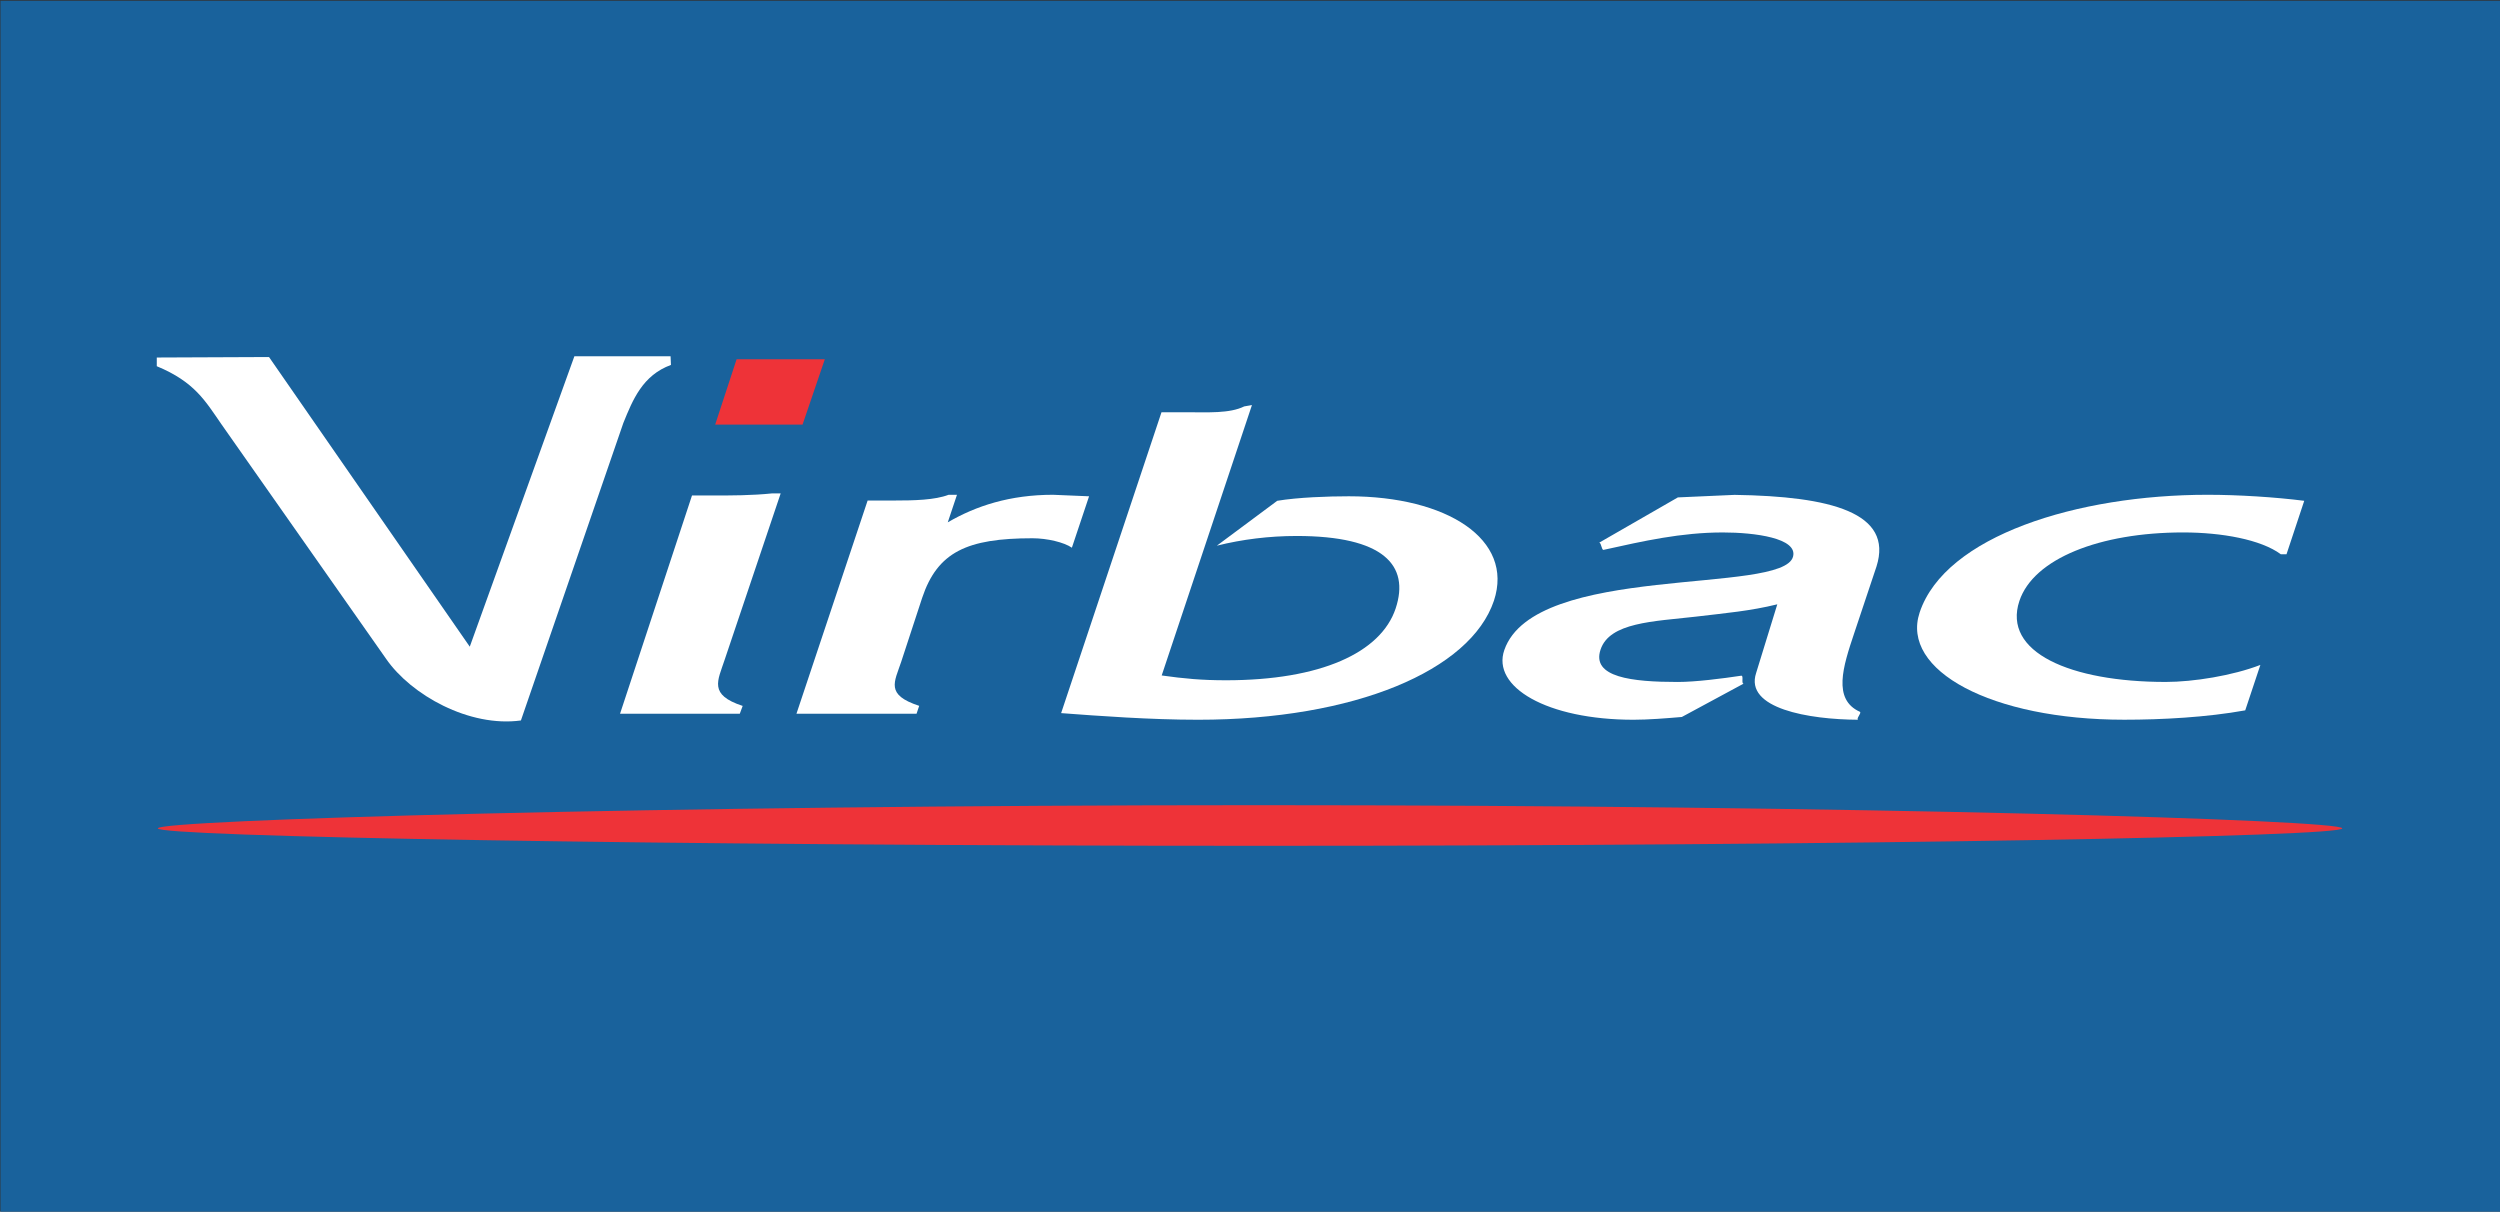
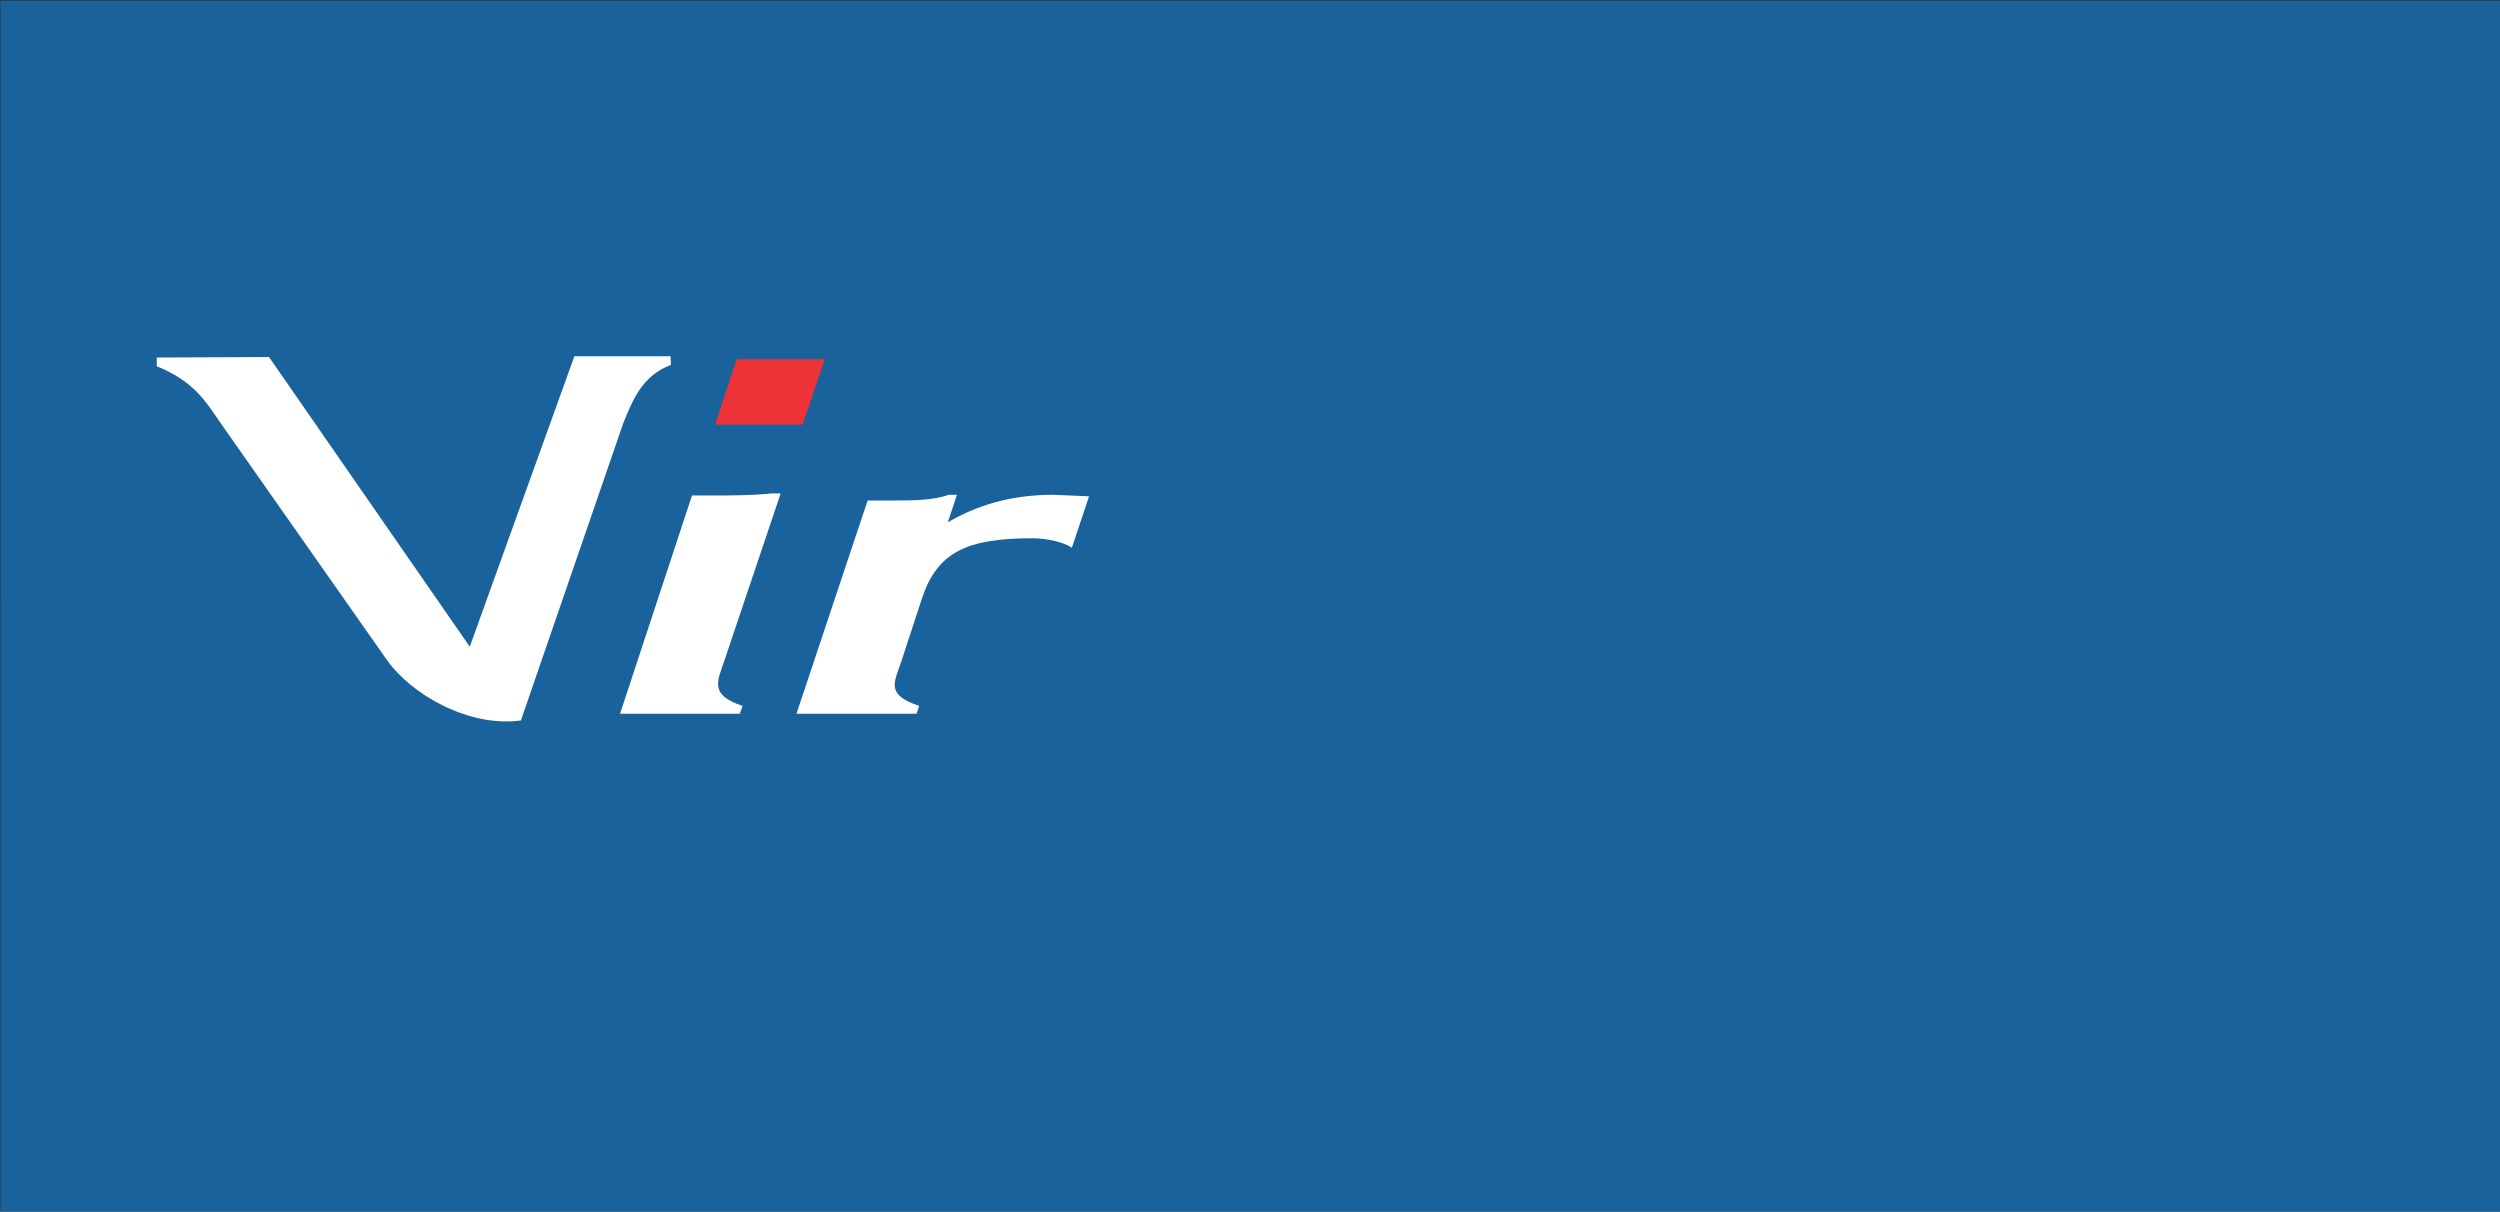
<svg xmlns="http://www.w3.org/2000/svg" xmlns:ns1="http://www.inkscape.org/namespaces/inkscape" xmlns:ns2="http://sodipodi.sourceforge.net/DTD/sodipodi-0.dtd" xml:space="preserve" height="163.07" viewBox="0 0 336.461 163.067" width="336.46" version="1.1" id="svg2" ns1:version="0.91 r13725" ns2:docname="virbac.svgz">
  <rect x="0" y="0" width="336.461" height="163.067" fill="#333333" stroke="none" />
  <ns2:namedview pagecolor="#ffffff" bordercolor="#666666" borderopacity="1" objecttolerance="10" gridtolerance="10" guidetolerance="10" ns1:pageopacity="0" ns1:pageshadow="2" ns1:window-width="1920" ns1:window-height="1017" id="namedview47" showgrid="false" ns1:zoom="0.95405103" ns1:cx="22.011401" ns1:cy="81.535004" ns1:window-x="-8" ns1:window-y="-8" ns1:window-maximized="1" ns1:current-layer="svg2" />
  <defs id="defs4">
    <clipPath id="a" clipPathUnits="userSpaceOnUse">
      <path d="m0 130.45h269.17v-130.45h-269.17v130.45z" id="path7" />
    </clipPath>
  </defs>
  <g transform="matrix(1.25 0 0 -1.25 0 163.07)" id="g9">
    <path style="fill:#19629c" d="m0.049 0h269.12v130.38h-269.12l-0.001-130.38z" id="path11" />
    <g clip-path="url(#a)" id="g13">
      <g transform="translate(135.74 39.391)" id="g15">
-         <path style="fill:#ee3338" d="m0 0c64.946 0 116.45 0.993 116.45 1.878 0 0.909-51.689 2.497-116.64 2.497-64.957 0-118.56-1.588-118.56-2.497 0-0.885 53.805-1.878 118.75-1.878" id="path17" />
-       </g>
+         </g>
      <g transform="translate(200.26 53.816)" id="g19">
-         <path style="fill:#ffffff" d="m0 0c0.185-0.139-0.439-0.741-0.203-0.853-5.292 0.028-12.252 1.2-10.977 5.04l2.277 7.389c-2.928-0.722-5.534-0.941-8.739-1.324-4.615-0.526-9.315-0.619-10.29-3.552-1.004-2.983 3.382-3.485 8.31-3.485 1.932 0 4.803 0.369 6.836 0.674 0.293 0.046-0.027-0.883 0.263-0.85l-6.657-3.593c-1.62-0.141-3.62-0.299-5.199-0.299-9.354 0-15.3 3.542-13.913 7.512 3.272 9.392 29.997 5.913 31.085 10.049 0.529 1.997-4.128 2.605-7.555 2.605-4.486 0-8.548-0.923-12.851-1.876-0.209-0.04-0.253 0.834-0.476 0.771l8.481 4.879 6.108 0.272c10.374-0.152 17.117-1.919 15.277-7.713l-2.409-7.212c-1.183-3.541-2.35-7.102 0.632-8.434" id="path21" />
-       </g>
+         </g>
      <g transform="translate(243.37 58.868)" id="g23">
-         <path style="fill:#ffffff" d="m0 0c-2.978-1.153-7.213-1.834-10.19-1.834-10.285 0-17.601 3.202-15.755 8.724 1.516 4.543 8.645 7.373 17.625 7.373 4.168 0 8.374-0.763 10.526-2.352h0.606l1.91 5.758c-3.108 0.393-7.067 0.648-10.412 0.648-13.996 0-28.248-4.418-30.997-12.675-2.07-6.233 7.743-11.544 22.022-11.544 4.065 0 8.901 0.26 13.034 1.009l1.631 4.893z" id="path25" />
-       </g>
+         </g>
      <g transform="translate(114.25 53.678)" id="g27">
-         <path style="fill:#ffffff" d="m0 0c4.016-0.304 9.608-0.714 14.751-0.714 16.868 0 29.326 5.311 31.848 12.819 2.181 6.603-5.056 11.241-15.626 11.241-2.228 0-5.449-0.112-7.706-0.486l-6.502-4.833c2.721 0.681 5.628 1.045 8.593 1.045 9.349 0 12.206-3.151 10.657-7.808-1.593-4.765-8.081-7.728-18.268-7.728-2.6 0-4.521 0.179-6.92 0.518l9.72 29.118-0.841-0.152c-1.561-0.774-3.927-0.627-6.16-0.627h-2.74l-10.806-32.393z" id="path29" />
-       </g>
+         </g>
      <g transform="translate(85.752 53.612)" id="g31">
        <path style="fill:#ffffff" d="m0 0h12.93l0.285 0.849c-3.663 1.197-2.665 2.548-1.935 4.749l2.252 6.871c1.651 4.944 4.828 6.423 11.881 6.423 1.582 0 3.422-0.442 4.241-1.017l1.851 5.535-3.883 0.163c-4.63 0-8.279-1.191-11.33-2.966l0.991 2.966h-0.901c-1.482-0.57-3.735-0.618-5.867-0.618h-2.852l-7.663-22.955z" id="path33" />
      </g>
      <g transform="translate(67.11 84.906)" id="g35">
        <path style="fill:#ffffff" d="m0 0c1.018 2.513 2.076 5.14 5.129 6.26l-0.04 0.936h-10.356l-11.264-31.272-21.615 31.186-12.084-0.052v-0.936c4.083-1.691 5.224-3.742 6.978-6.274l17.7-25.215c2.685-3.905 8.978-7.417 14.527-6.652l11.025 32.019z" id="path37" />
      </g>
      <g transform="translate(66.758 53.612)" id="g39">
        <path style="fill:#ffffff" d="m0 0h12.893l0.311 0.841c-3.683 1.205-2.681 2.708-1.954 4.928l6.046 17.956h-0.896c-2.211-0.228-4.379-0.228-6.506-0.228h-2.147l-7.747-23.497z" id="path41" />
      </g>
      <g transform="translate(77.002 84.744)" id="g43">
        <path style="fill:#ee3338" d="m0 0h9.408l2.396 7.034h-9.497l-2.307-7.034z" id="path45" />
      </g>
    </g>
  </g>
</svg>